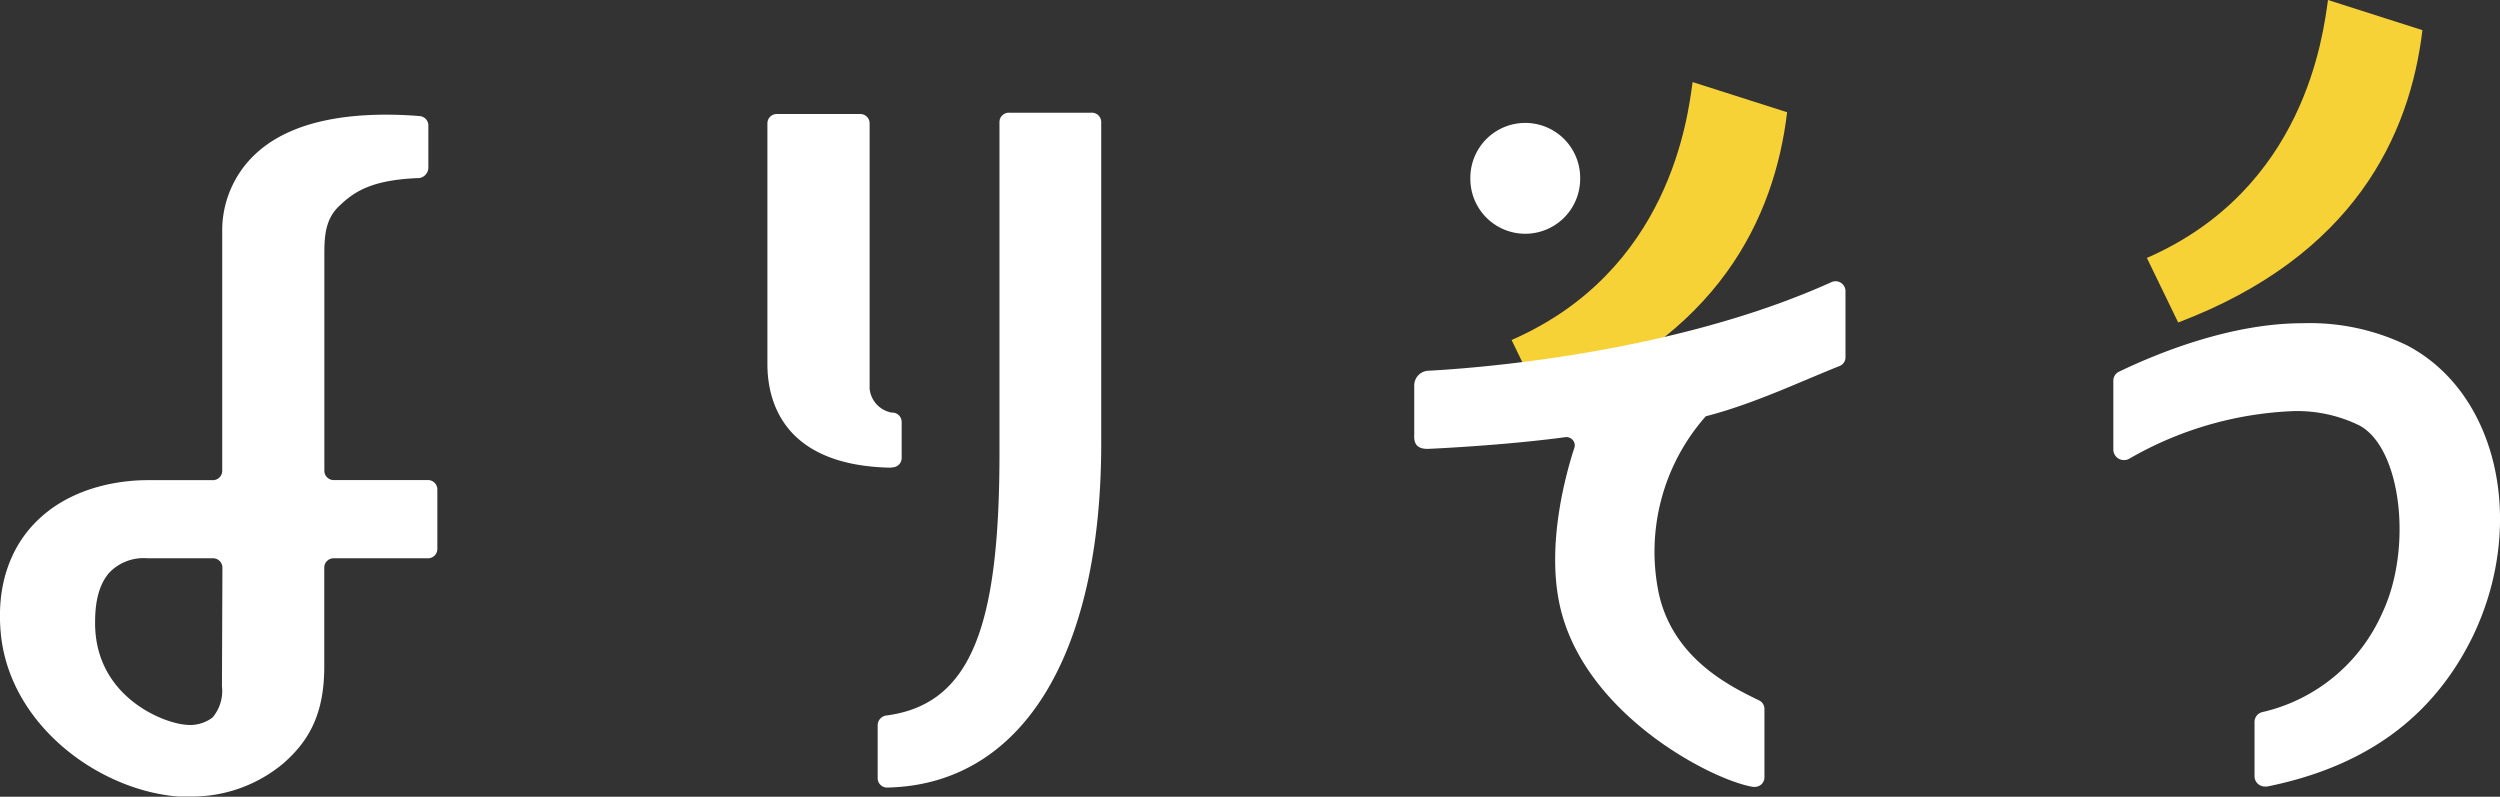
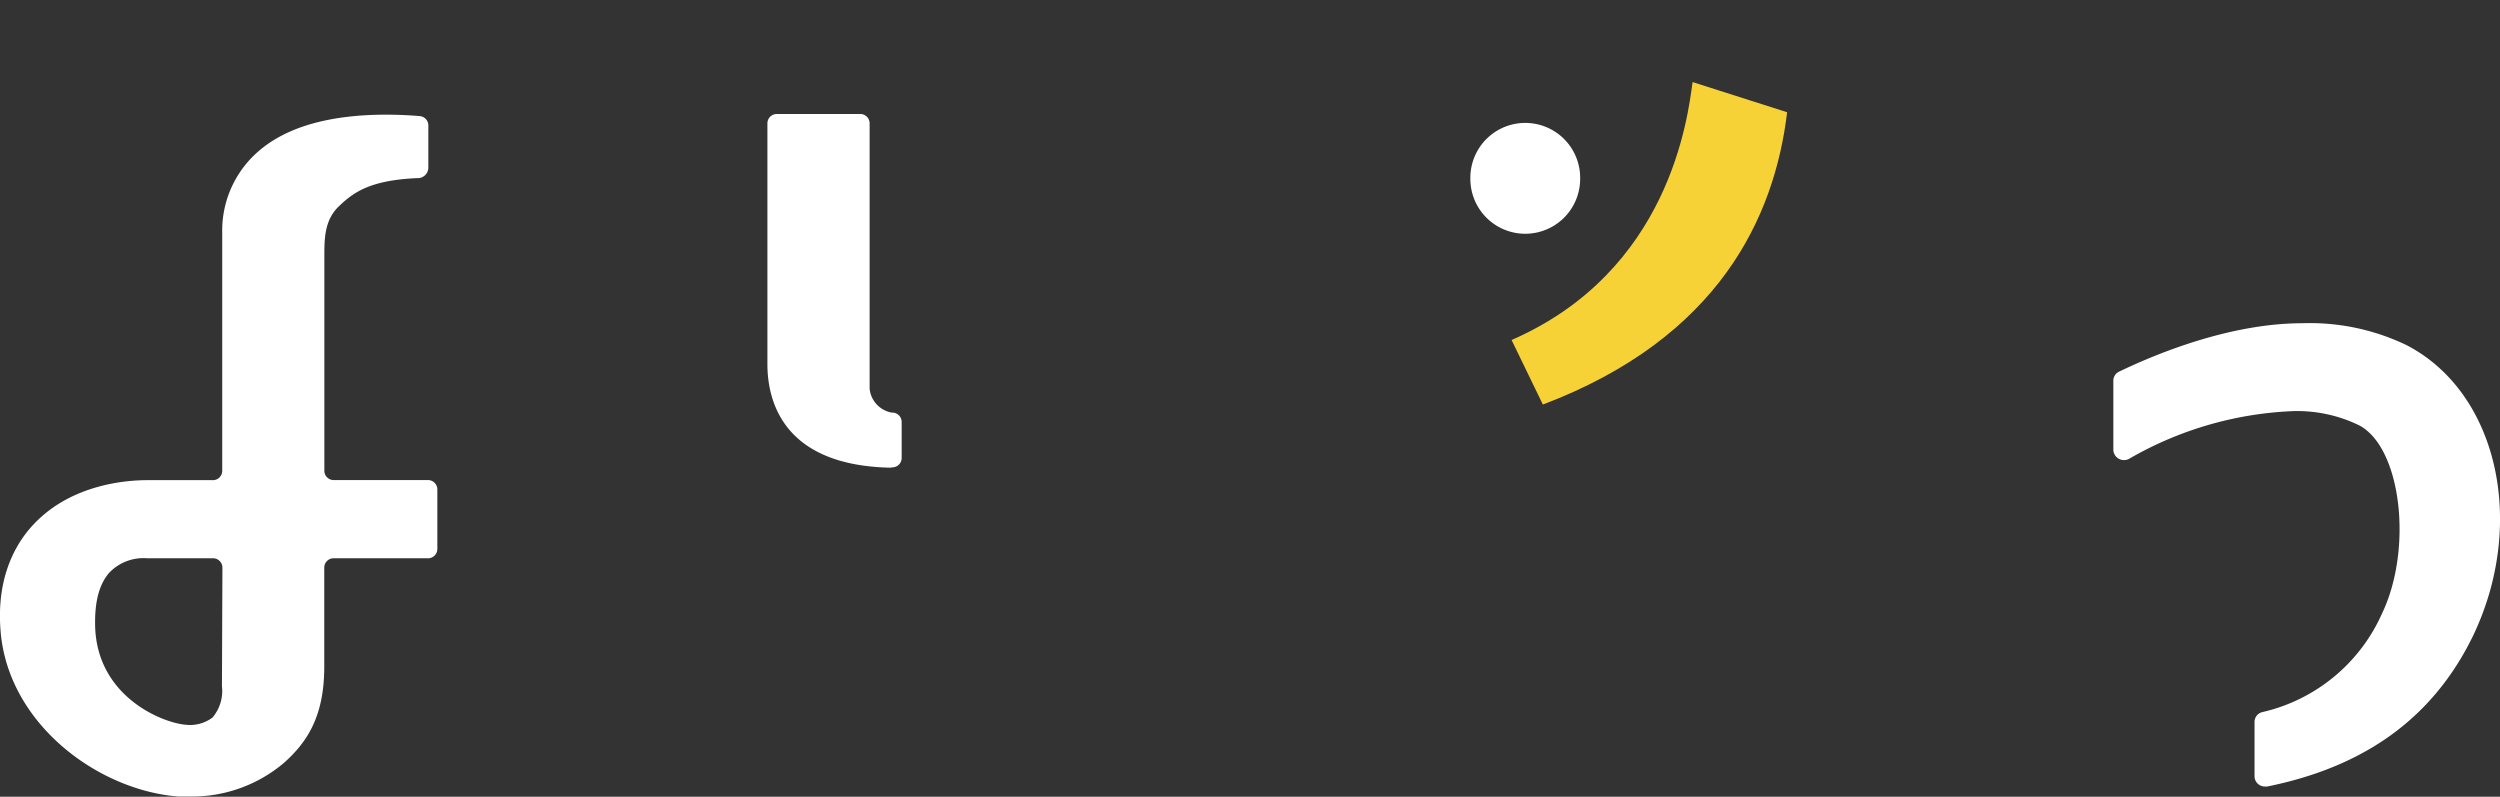
<svg xmlns="http://www.w3.org/2000/svg" id="レイヤー_1" data-name="レイヤー 1" viewBox="0 0 266.84 85.04">
  <rect x="0" y="0" width="266.84" height="85.04" fill="#333333" stroke="none" />
  <defs>
    <style>.cls-1{fill:#f7d237;}.cls-2{fill:#FFF;}</style>
  </defs>
  <title>logo-yoriso</title>
  <path class="cls-1" d="M207.27,174.7l3.34,6.89c18.8-7.13,24.73-20,26.07-31.2l-10.09-3.22C226.07,151,224.13,167.34,207.27,174.7Z" transform="translate(-45.93 -138.41)" />
-   <path class="cls-1" d="M294.41,138.41c-.53,3.78-2.47,20.17-19.33,27.53l3.34,6.89c18.8-7.13,24.73-20,26.07-31.2Z" transform="translate(-45.93 -138.41)" />
  <path class="cls-2" d="M141.1,188.29a1,1,0,0,0,1.07-1v-3.84a1,1,0,0,0-1.06-1,2.88,2.88,0,0,1-2.36-2.54c0-.29,0-1.4,0-1.73v-26.6a1,1,0,0,0-1.06-1H128.9a1,1,0,0,0-1.06,1v25.69c0,4,1.72,10.87,13.24,11.06Z" transform="translate(-45.93 -138.41)" />
-   <path class="cls-2" d="M162.41,150.44h-8.74a1,1,0,0,0-1.06,1v35.33c0,18.24-2.91,26.77-12,28a1.07,1.07,0,0,0-1,1v5.7a1,1,0,0,0,1.06,1h0c14.28-.32,22.8-14,22.8-36.73V151.46A1,1,0,0,0,162.41,150.44Z" transform="translate(-45.93 -138.41)" />
  <path class="cls-2" d="M208.73,163.36a5.86,5.86,0,0,0,5.86-5.85v-.12a5.86,5.86,0,0,0-11.72,0v.12A5.86,5.86,0,0,0,208.73,163.36Z" transform="translate(-45.93 -138.41)" />
  <path class="cls-2" d="M91.62,189.65h-10a1,1,0,0,1-1.07-1s0-3.55,0-8.27h0s0-12.17,0-14.8c0-1.85.07-3.74,1.56-5.16s3.24-2.78,8.38-3h.16a1.14,1.14,0,0,0,1-1.18V151.8a1,1,0,0,0-.94-1c-1.18-.1-2.38-.15-3.57-.15-4.26,0-9.69.65-13.4,3.72a11.18,11.18,0,0,0-4.09,8.9v17.12h0v8.27a1,1,0,0,1-1.07,1H61.67c-2.3,0-8.08.45-12.08,4.64-1.92,2-4.1,5.65-3.59,11.56.85,9.88,10.46,16.93,19,17.57.4,0,.81,0,1.21,0a15.21,15.21,0,0,0,10-3.57c2.36-2.1,4.33-4.81,4.33-10.26V199a1,1,0,0,1,1.07-1h10a1,1,0,0,0,1-1v-6.34A1,1,0,0,0,91.62,189.65Zm-22,22A4.38,4.38,0,0,1,68.61,215a4,4,0,0,1-2.82.77c-2.54-.19-9.71-3.07-9.71-10.85,0-1.26.07-3.72,1.5-5.37A5.06,5.06,0,0,1,61.67,198h6.94a1,1,0,0,1,1.06,1Z" transform="translate(-45.93 -138.41)" />
  <path class="cls-2" d="M302.82,175.26a23.78,23.78,0,0,0-11.12-2.35c-7.31,0-14.87,2.9-19.59,5.17a1.06,1.06,0,0,0-.61,1v7.39a1.14,1.14,0,0,0,1.7.9,38,38,0,0,1,17.52-5.08,15.1,15.1,0,0,1,7,1.51c4.52,2.35,5.78,13.17,2.45,20.11a18.51,18.51,0,0,1-12.78,10.51,1.08,1.08,0,0,0-.82,1v5.86a1.1,1.1,0,0,0,1.12,1.08l.23,0c10.3-2.08,17.69-7.24,22-16.14C315.63,194.23,312.52,180.31,302.82,175.26Z" transform="translate(-45.93 -138.41)" />
-   <path class="cls-2" d="M241.4,168.53c-17.28,7.81-39,9.24-43,9.45a1.57,1.57,0,0,0-1.52,1.6v5.22c-.06,1,.31,1.61,1.69,1.51,2-.09,8.79-.47,14.52-1.25a.93.93,0,0,1,.75.37.83.83,0,0,1,.13.78c-.93,2.85-2.94,10.16-1.6,16.6,2.43,11.69,16.16,18.84,20.67,19.59l.18,0h0a1.05,1.05,0,0,0,.73-.29,1,1,0,0,0,.31-.71v-7.34a1,1,0,0,0-.55-.88c-2.89-1.42-9.06-4.3-10.69-11.26A21.83,21.83,0,0,1,228,182.84c5-1.28,9.91-3.62,14.27-5.36a1,1,0,0,0,.64-.93v-7.12A1.06,1.06,0,0,0,241.4,168.53Z" transform="translate(-45.93 -138.41)" />
</svg>